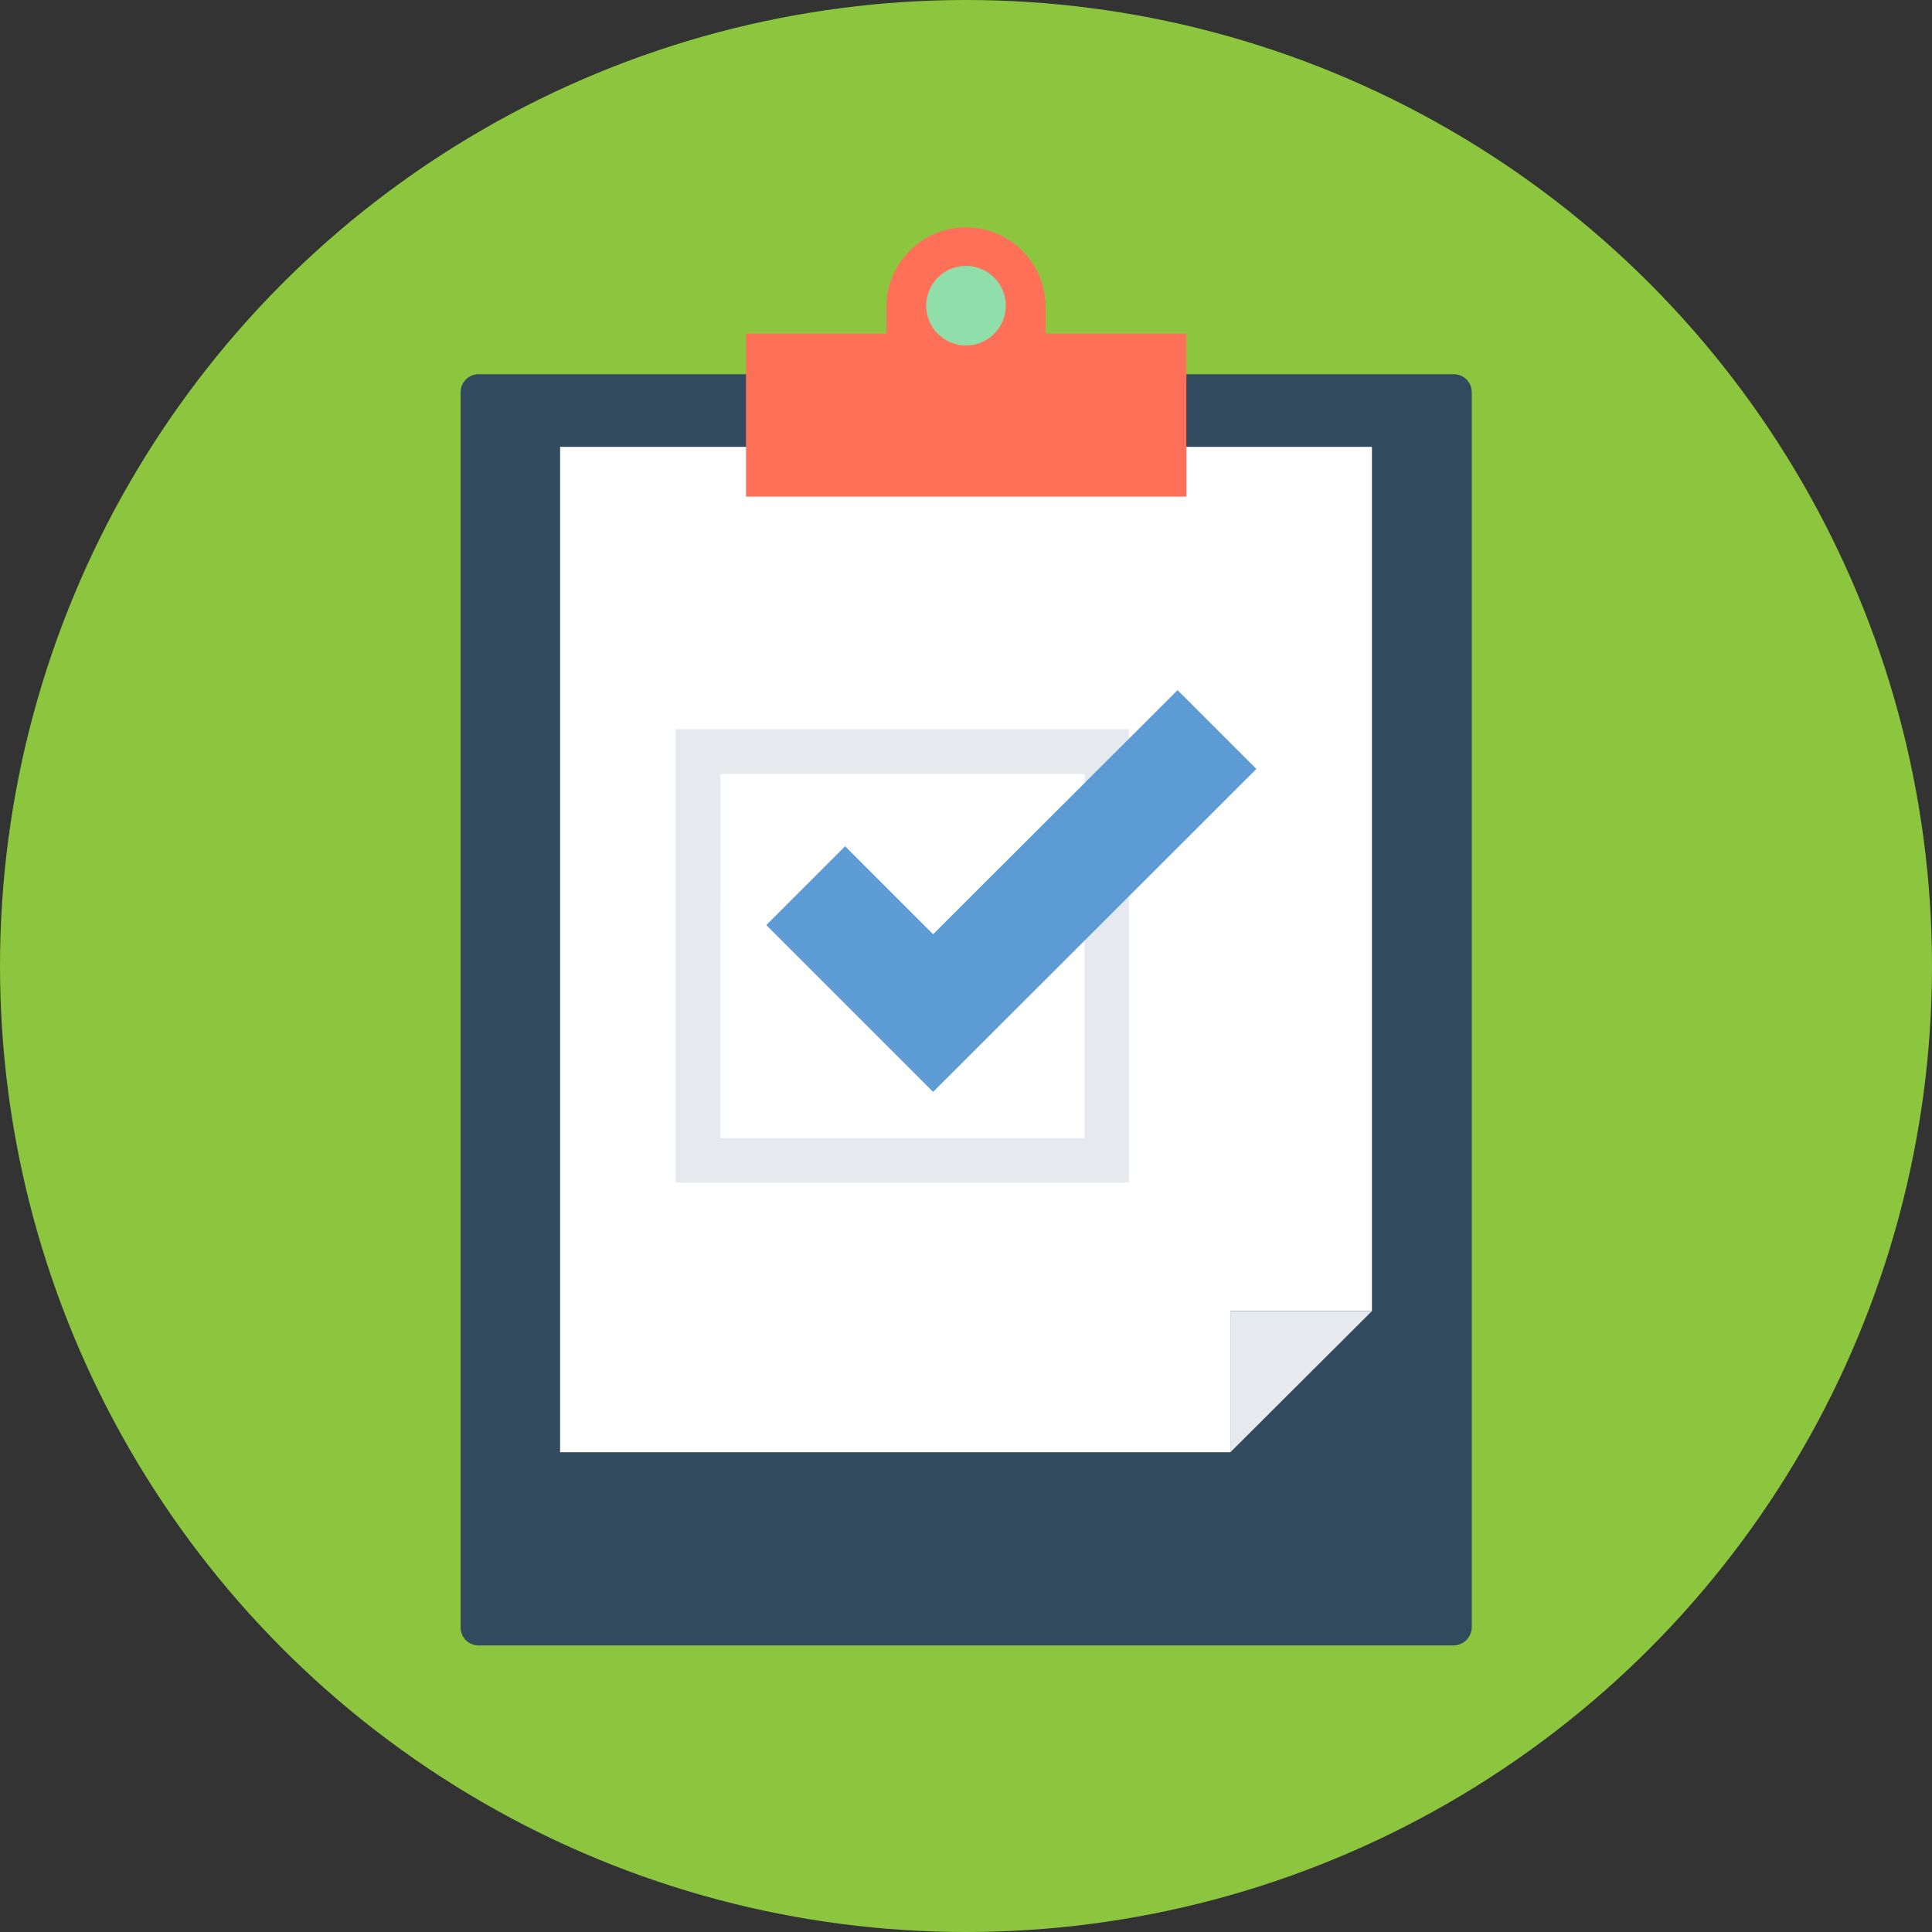
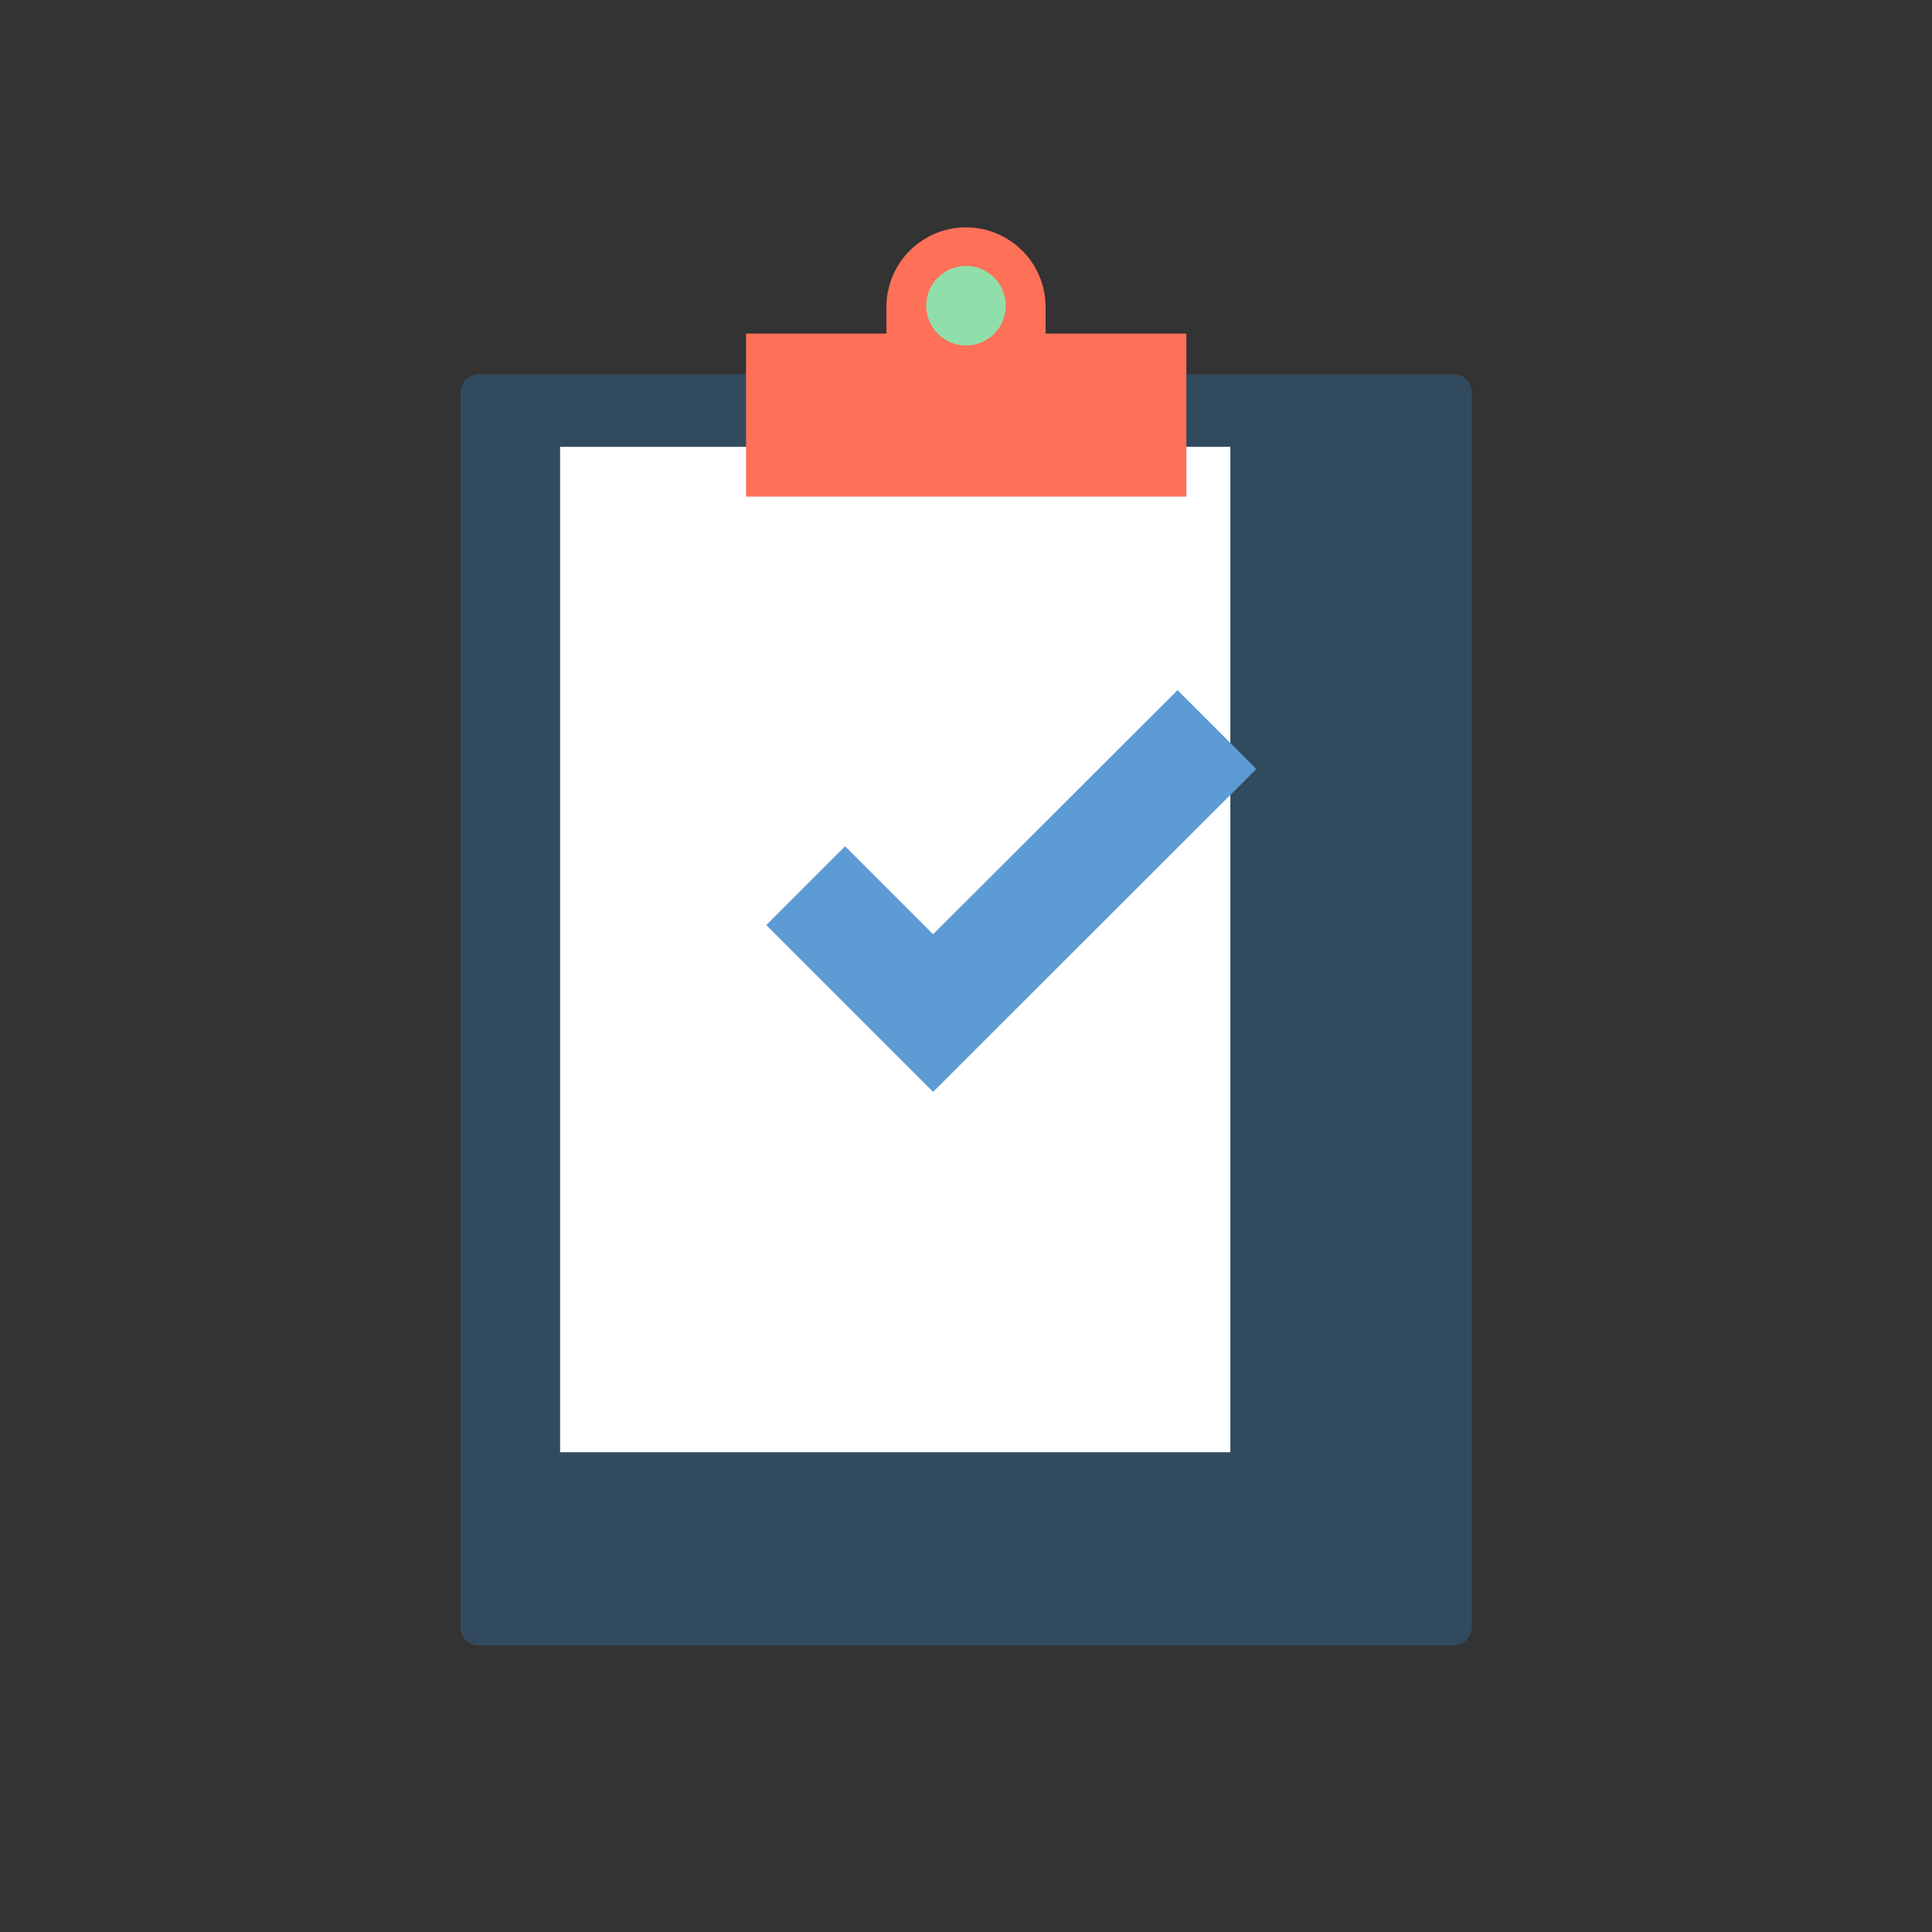
<svg xmlns="http://www.w3.org/2000/svg" id="clipboard" width="94" height="94" viewBox="0 0 94 94">
  <rect x="0" y="0" width="94" height="94" fill="#333333" stroke="none" />
  <defs>
    <style>
            .cls-1{fill:#8cc63f}.cls-2{fill:#324a5e}.cls-3{fill:#fff}.cls-4{fill:#e6e9ee}.cls-5{fill:#ff7058}.cls-6{fill:#90dfaa}.cls-7{fill:#5c9bd3}
        </style>
  </defs>
-   <circle id="Ellipse_74" cx="47" cy="47" r="47" class="cls-1" data-name="Ellipse 74" />
  <path id="Path_393" d="M168.7 159.654h-47.425a.874.874 0 0 1-.875-.875v-60.1a.874.874 0 0 1 .875-.875h47.447a.874.874 0 0 1 .875.875V158.8a.9.9 0 0 1-.897.854z" class="cls-2" data-name="Path 393" transform="translate(-97.989 -79.596)" />
-   <path id="Path_394" d="M146.4 116.8v48.917h32.611v-6.869h6.889V116.8z" class="cls-3" data-name="Path 394" transform="translate(-119.149 -95.059)" />
-   <path id="Path_395" d="M321.6 349.569l6.887-6.868H321.6z" class="cls-4" data-name="Path 395" transform="translate(-261.738 -278.91)" />
+   <path id="Path_394" d="M146.4 116.8v48.917h32.611v-6.869V116.8z" class="cls-3" data-name="Path 394" transform="translate(-119.149 -95.059)" />
  <path id="Path_396" d="M209.575 64.33v-1.358a3.872 3.872 0 0 0-7.743 0v1.358H195v7.93h21.425v-7.93z" class="cls-5" data-name="Path 396" transform="translate(-158.703 -48.099)" />
  <circle id="Ellipse_75" cx="1.936" cy="1.936" r="1.936" class="cls-6" data-name="Ellipse 75" transform="translate(45.064 12.937)" />
-   <path id="Path_397" d="M198.657 212.657H176.6V190.6h22.057zm-19.88-2.159H196.5v-17.72h-17.72z" class="cls-4" data-name="Path 397" transform="translate(-143.728 -155.122)" />
  <path id="Path_398" d="M208.416 199.945l-8.116-8.116 3.834-3.834 4.281 4.281L220.31 180.4l3.834 3.834z" class="cls-7" data-name="Path 398" transform="translate(-163.016 -146.821)" />
</svg>